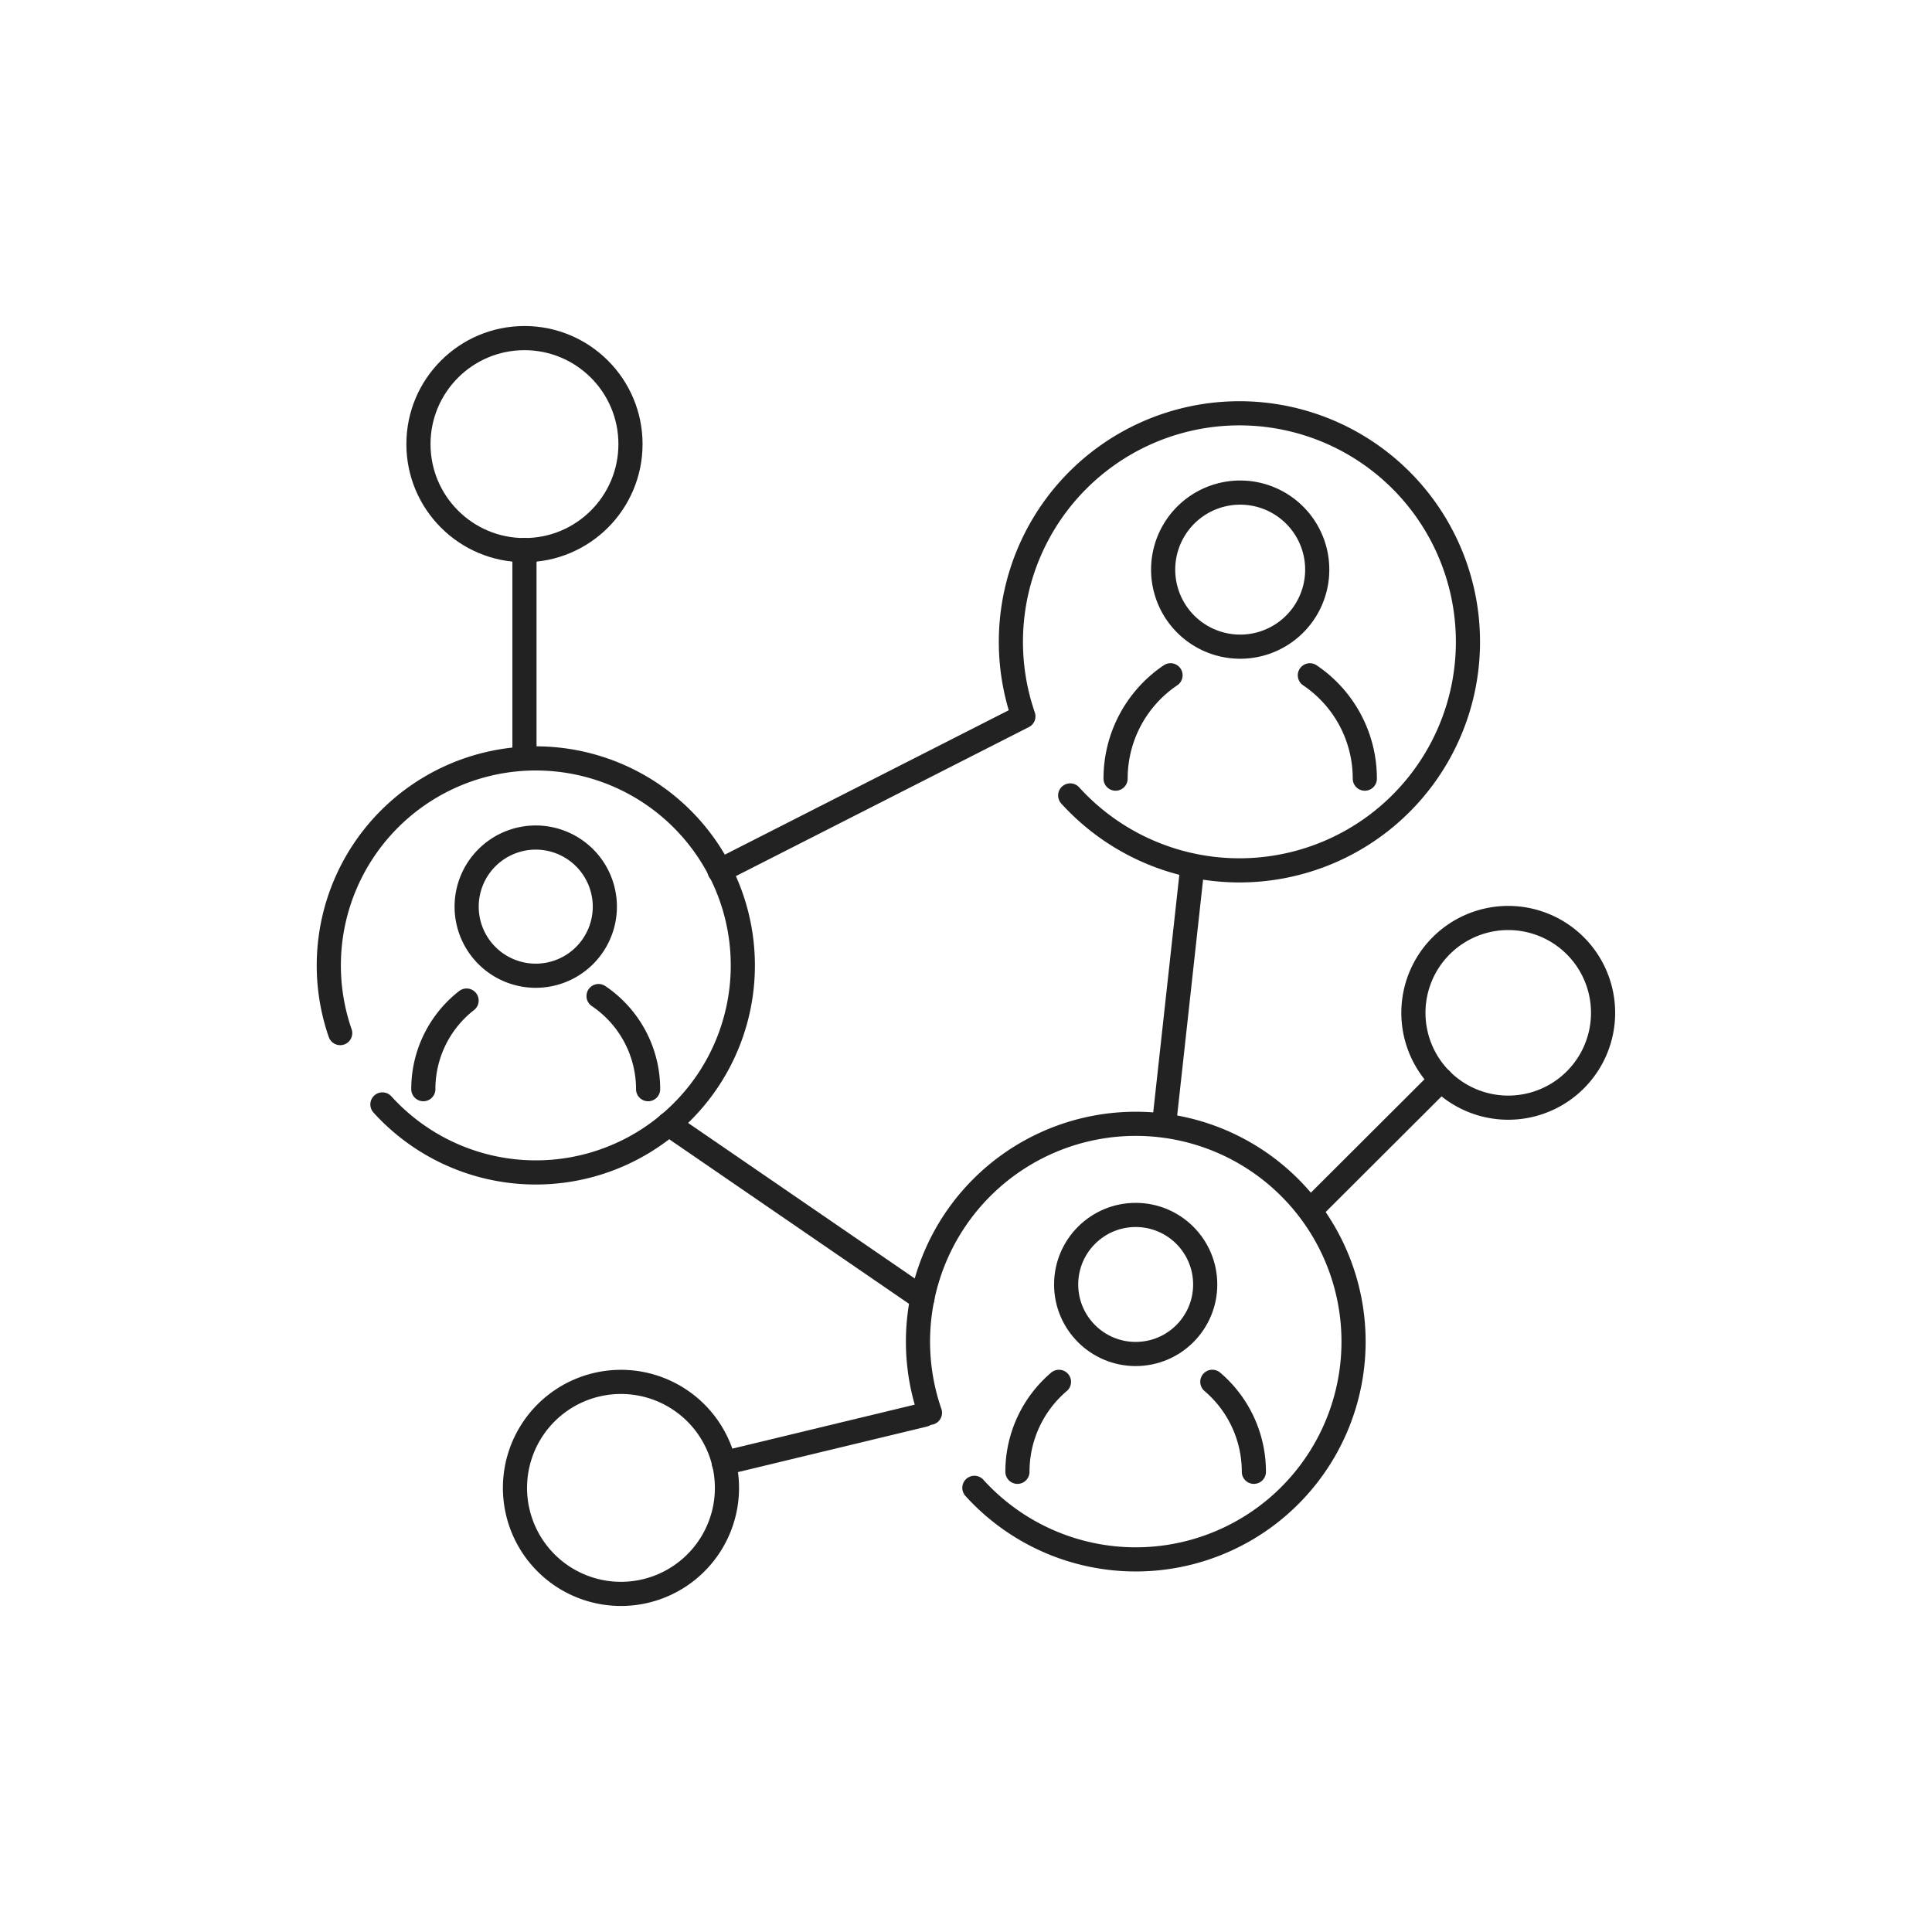
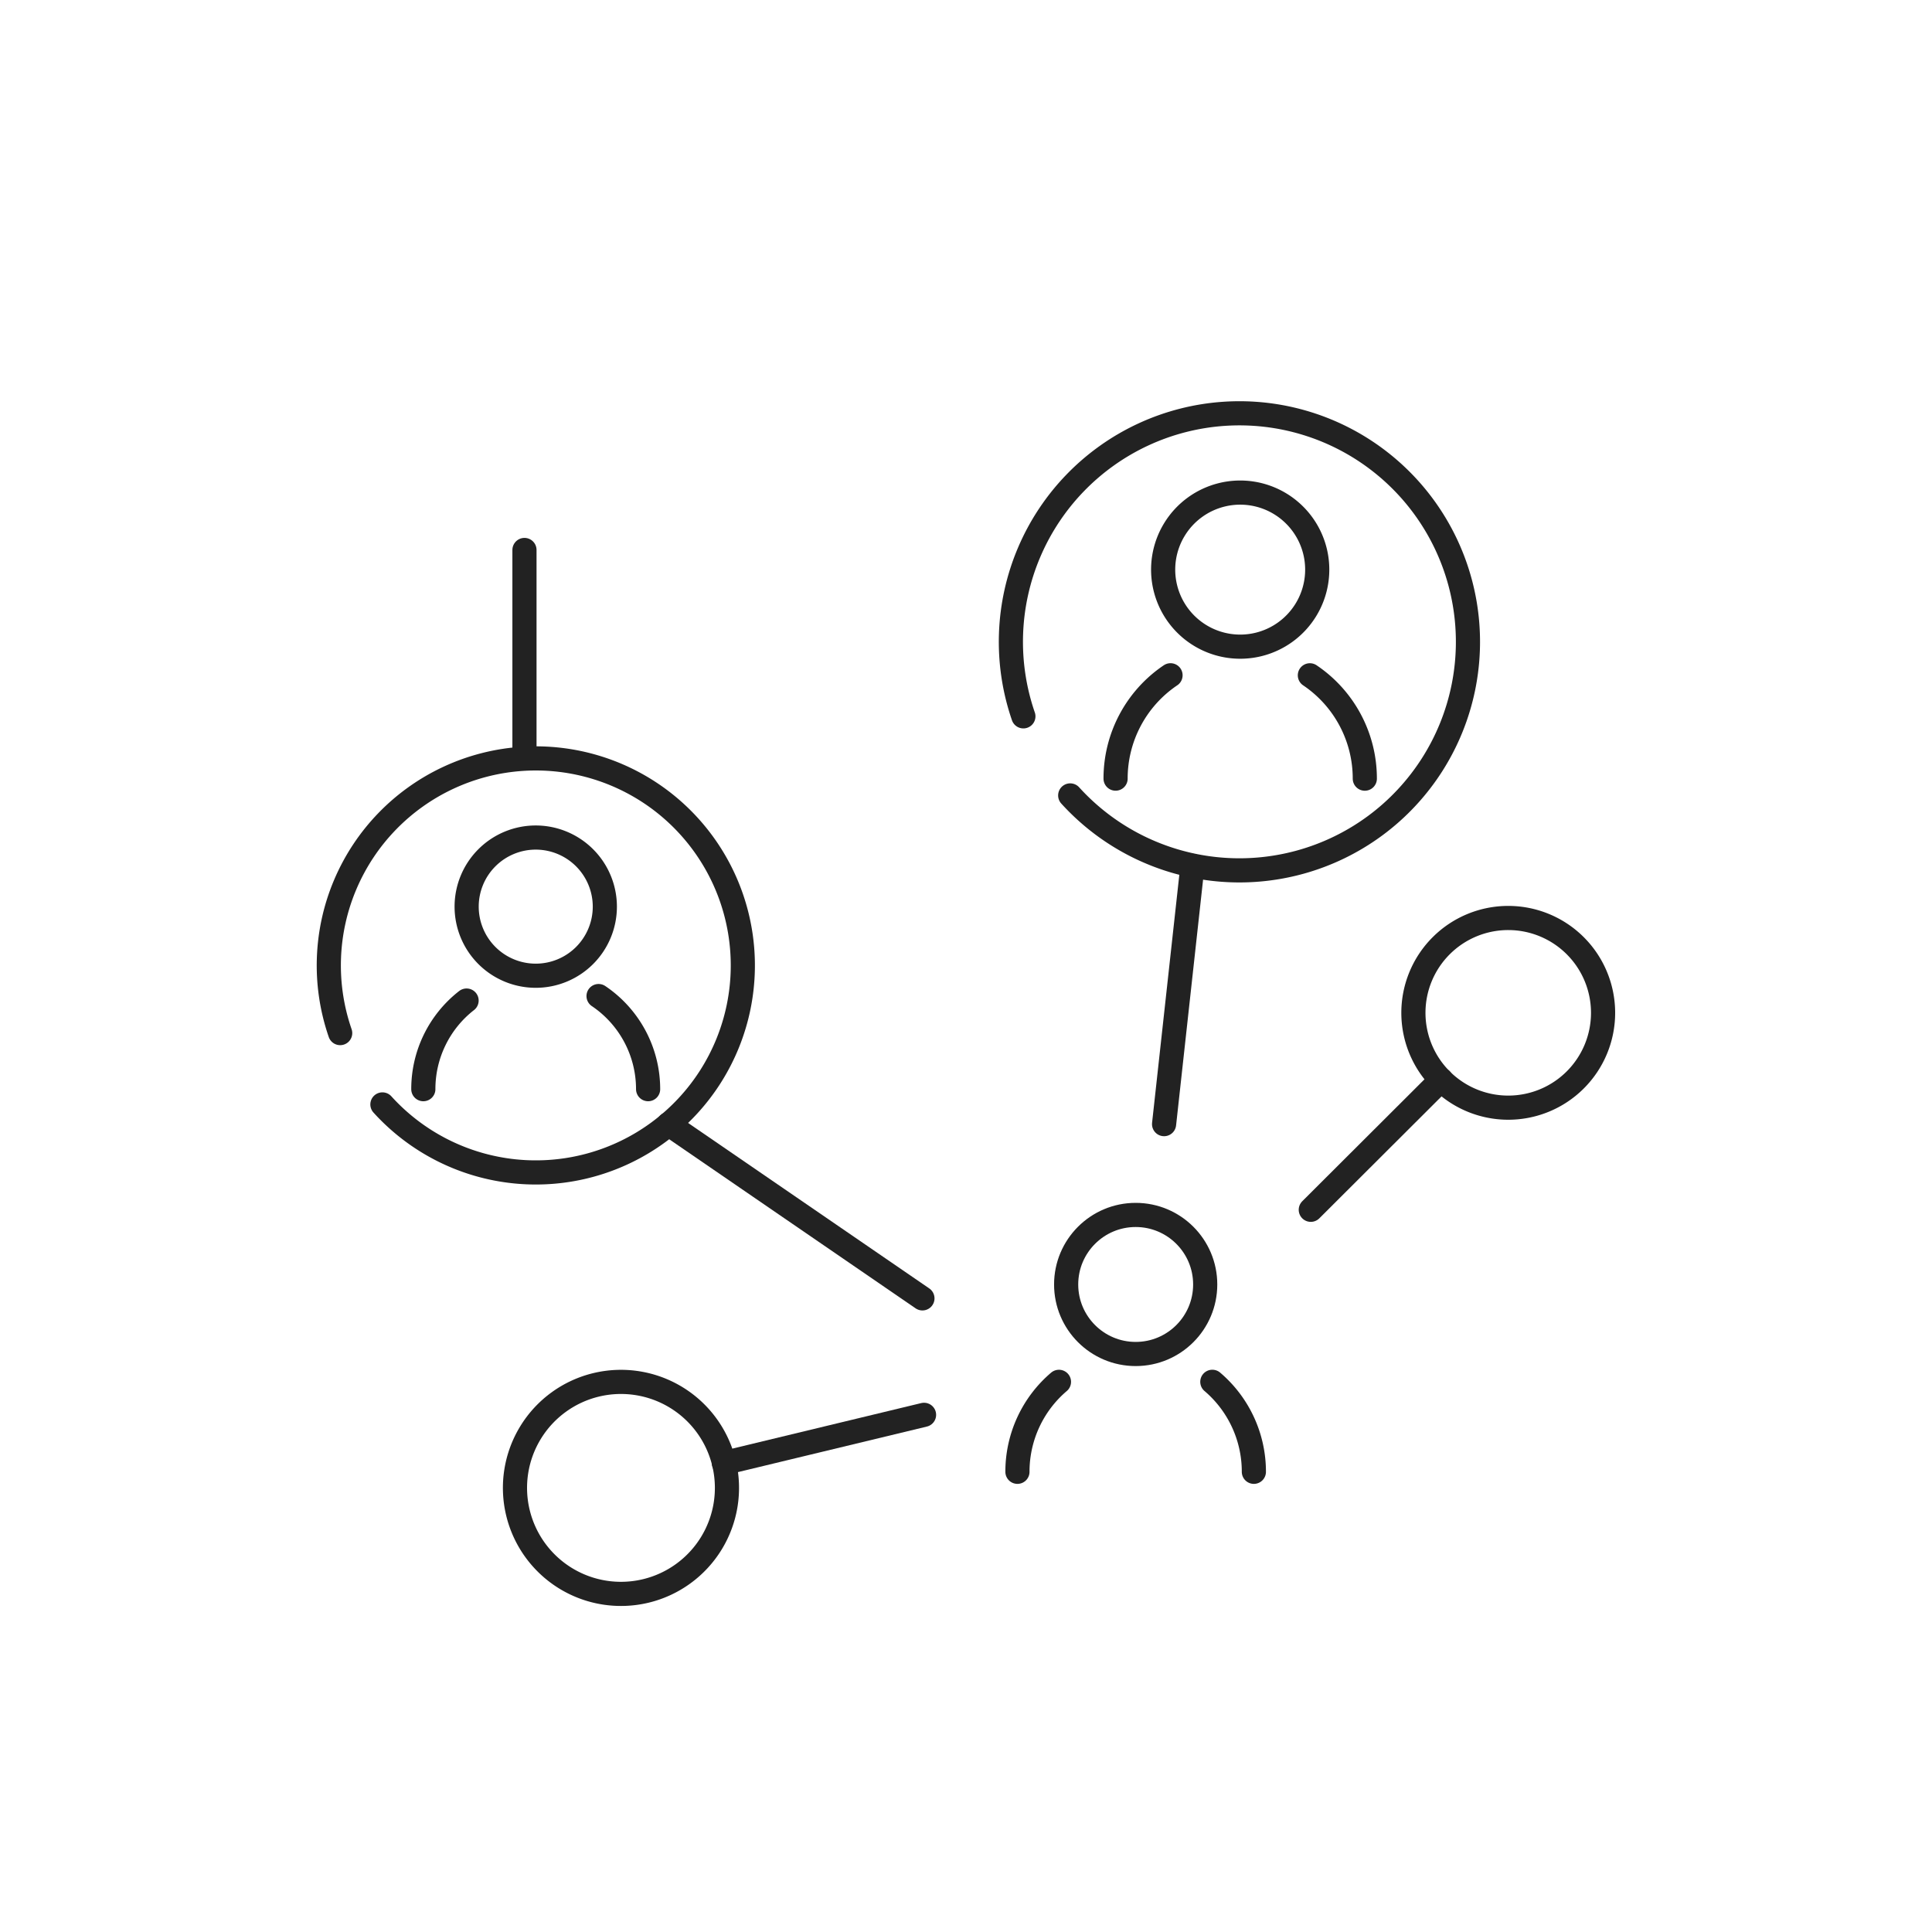
<svg xmlns="http://www.w3.org/2000/svg" id="グループ_277205" data-name="グループ 277205" width="80" height="80" viewBox="0 0 80 80">
  <defs>
    <clipPath id="clip-path">
      <rect id="長方形_35396" data-name="長方形 35396" width="80" height="80" fill="none" />
    </clipPath>
  </defs>
  <g id="グループ_277204" data-name="グループ 277204" clip-path="url(#clip-path)">
    <g id="グループ_277203" data-name="グループ 277203">
      <g id="グループ_277202" data-name="グループ 277202" clip-path="url(#clip-path)">
-         <path id="パス_75903" data-name="パス 75903" d="M44.315,32.937a9.463,9.463,0,1,0-1.939-3.275l-12.583,6.4" fill="none" stroke="#222" stroke-linecap="round" stroke-linejoin="round" stroke-width="1" />
+         <path id="パス_75903" data-name="パス 75903" d="M44.315,32.937a9.463,9.463,0,1,0-1.939-3.275" fill="none" stroke="#222" stroke-linecap="round" stroke-linejoin="round" stroke-width="1" />
        <path id="パス_75904" data-name="パス 75904" d="M54.455,22.84a3.19,3.19,0,1,1-3.849-2.354A3.19,3.19,0,0,1,54.455,22.84Z" fill="none" stroke="#222" stroke-linecap="round" stroke-linejoin="round" stroke-width="1" />
        <path id="パス_75905" data-name="パス 75905" d="M54.239,27.963a5.153,5.153,0,0,1,2.275,4.279" fill="none" stroke="#222" stroke-linecap="round" stroke-linejoin="round" stroke-width="1" />
        <path id="パス_75906" data-name="パス 75906" d="M46.194,32.241a5.155,5.155,0,0,1,2.275-4.279" fill="none" stroke="#222" stroke-linecap="round" stroke-linejoin="round" stroke-width="1" />
        <path id="パス_75907" data-name="パス 75907" d="M14.086,42.778a8.572,8.572,0,1,1,1.749,2.954" fill="none" stroke="#222" stroke-linecap="round" stroke-linejoin="round" stroke-width="1" />
        <path id="パス_75908" data-name="パス 75908" d="M25.045,37.543a2.861,2.861,0,1,1-2.862-2.862A2.862,2.862,0,0,1,25.045,37.543Z" fill="none" stroke="#222" stroke-linecap="round" stroke-linejoin="round" stroke-width="1" />
        <path id="パス_75909" data-name="パス 75909" d="M24.785,41.245A4.649,4.649,0,0,1,26.837,45.1" fill="none" stroke="#222" stroke-linecap="round" stroke-linejoin="round" stroke-width="1" />
        <path id="パス_75910" data-name="パス 75910" d="M17.529,45.1a4.644,4.644,0,0,1,1.791-3.669" fill="none" stroke="#222" stroke-linecap="round" stroke-linejoin="round" stroke-width="1" />
-         <path id="パス_75911" data-name="パス 75911" d="M38.507,58.5a9.018,9.018,0,1,1,1.84,3.108" fill="none" stroke="#222" stroke-linecap="round" stroke-linejoin="round" stroke-width="1" />
        <circle id="楕円形_1173" data-name="楕円形 1173" cx="2.879" cy="2.879" r="2.879" transform="translate(44.147 50.308)" fill="none" stroke="#222" stroke-linecap="round" stroke-linejoin="round" stroke-width="1" />
        <path id="パス_75912" data-name="パス 75912" d="M50.2,57.218a4.887,4.887,0,0,1,1.72,3.726" fill="none" stroke="#222" stroke-linecap="round" stroke-linejoin="round" stroke-width="1" />
        <path id="パス_75913" data-name="パス 75913" d="M42.13,60.944a4.885,4.885,0,0,1,1.719-3.725" fill="none" stroke="#222" stroke-linecap="round" stroke-linejoin="round" stroke-width="1" />
        <line id="線_1191" data-name="線 1191" y1="8.526" transform="translate(21.717 22.773)" fill="none" stroke="#222" stroke-linecap="round" stroke-linejoin="round" stroke-width="1" />
-         <circle id="楕円形_1174" data-name="楕円形 1174" cx="4.39" cy="4.39" r="4.39" transform="translate(17.327 14)" fill="none" stroke="#222" stroke-linecap="round" stroke-linejoin="round" stroke-width="1" />
        <line id="線_1192" data-name="線 1192" x1="8.289" y2="1.998" transform="translate(29.974 58.585)" fill="none" stroke="#222" stroke-linecap="round" stroke-linejoin="round" stroke-width="1" />
        <path id="パス_75914" data-name="パス 75914" d="M21.969,59.32a4.389,4.389,0,1,1,1.454,6.035A4.39,4.39,0,0,1,21.969,59.32Z" fill="none" stroke="#222" stroke-linecap="round" stroke-linejoin="round" stroke-width="1" />
        <line id="線_1193" data-name="線 1193" y1="5.387" x2="5.399" transform="translate(54.277 44.708)" fill="none" stroke="#222" stroke-linecap="round" stroke-linejoin="round" stroke-width="1" />
        <path id="パス_75915" data-name="パス 75915" d="M66.38,41.943a3.927,3.927,0,1,1-3.922-3.931A3.927,3.927,0,0,1,66.38,41.943Z" fill="none" stroke="#222" stroke-linecap="round" stroke-linejoin="round" stroke-width="1" />
        <line id="線_1194" data-name="線 1194" x1="1.175" y2="10.695" transform="translate(48.202 35.853)" fill="none" stroke="#222" stroke-linecap="round" stroke-linejoin="round" stroke-width="1" />
        <line id="線_1195" data-name="線 1195" x1="10.515" y1="7.215" transform="translate(27.681 46.548)" fill="none" stroke="#222" stroke-linecap="round" stroke-linejoin="round" stroke-width="1" />
        <g id="グループ_277201" data-name="グループ 277201" opacity="0">
          <g id="グループ_277200" data-name="グループ 277200">
            <g id="グループ_277199" data-name="グループ 277199" clip-path="url(#clip-path)">
              <rect id="長方形_35393" data-name="長方形 35393" width="80" height="80" fill="#707070" />
            </g>
          </g>
        </g>
      </g>
    </g>
  </g>
</svg>